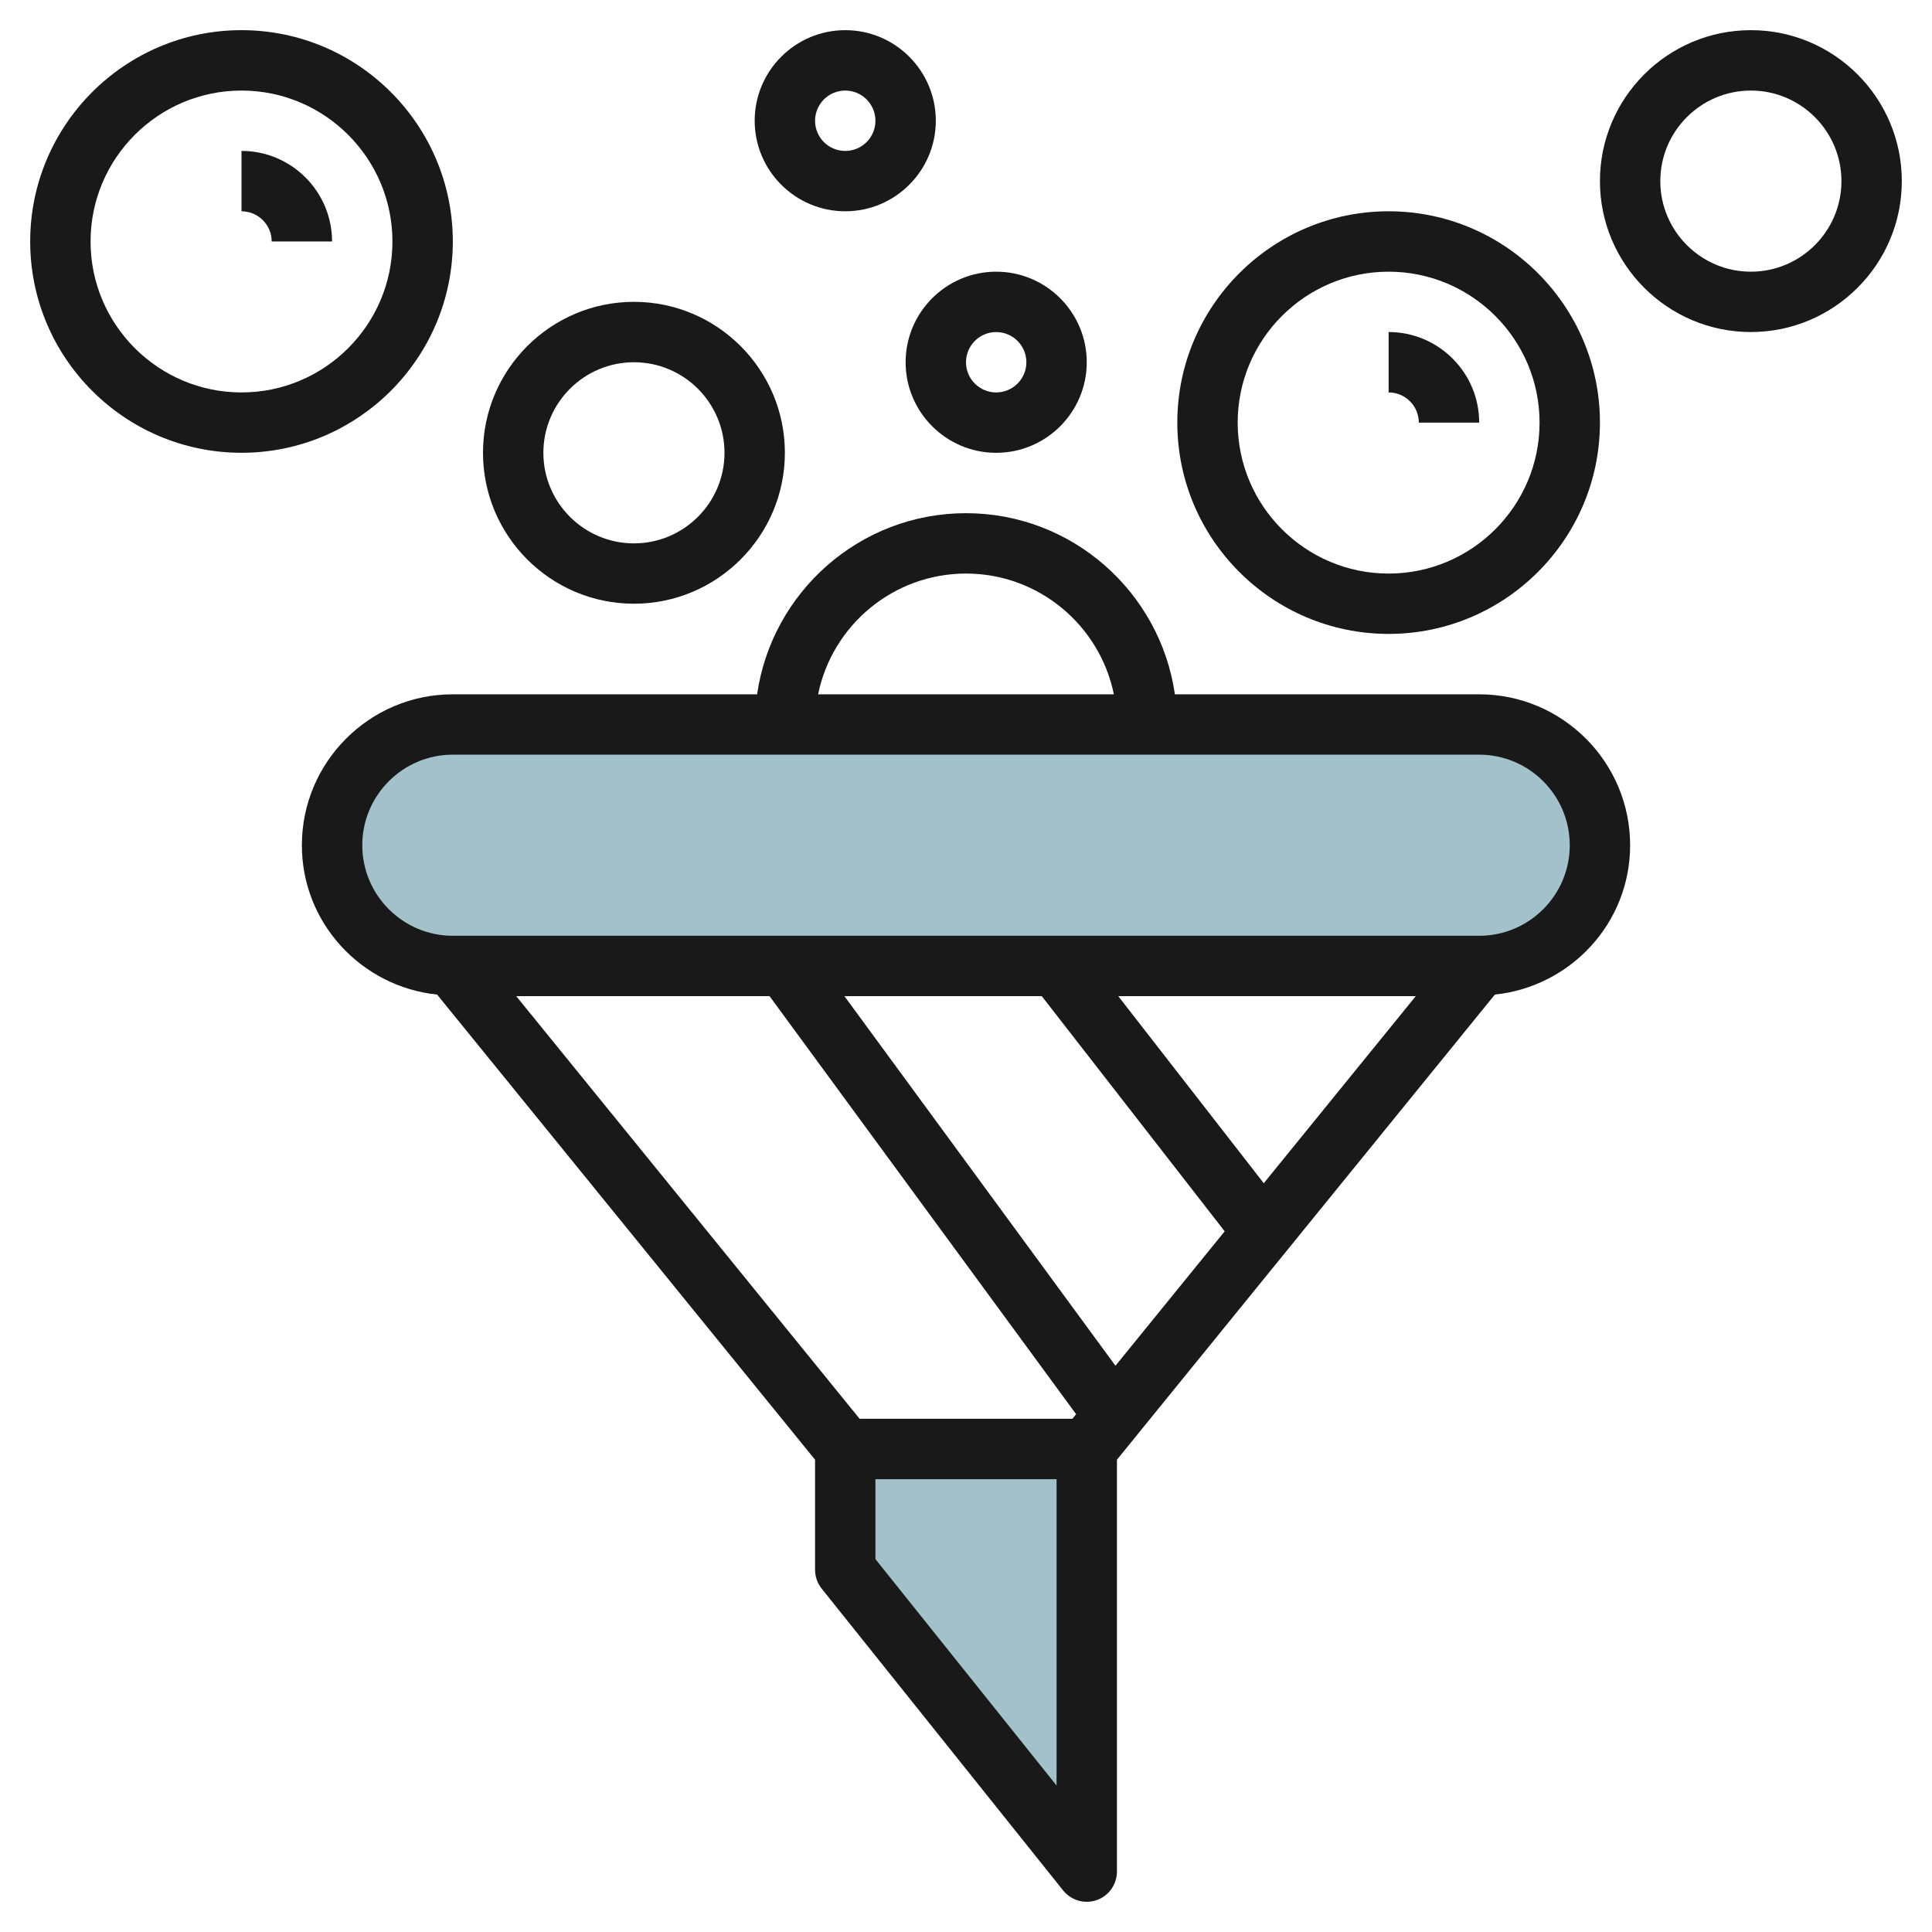
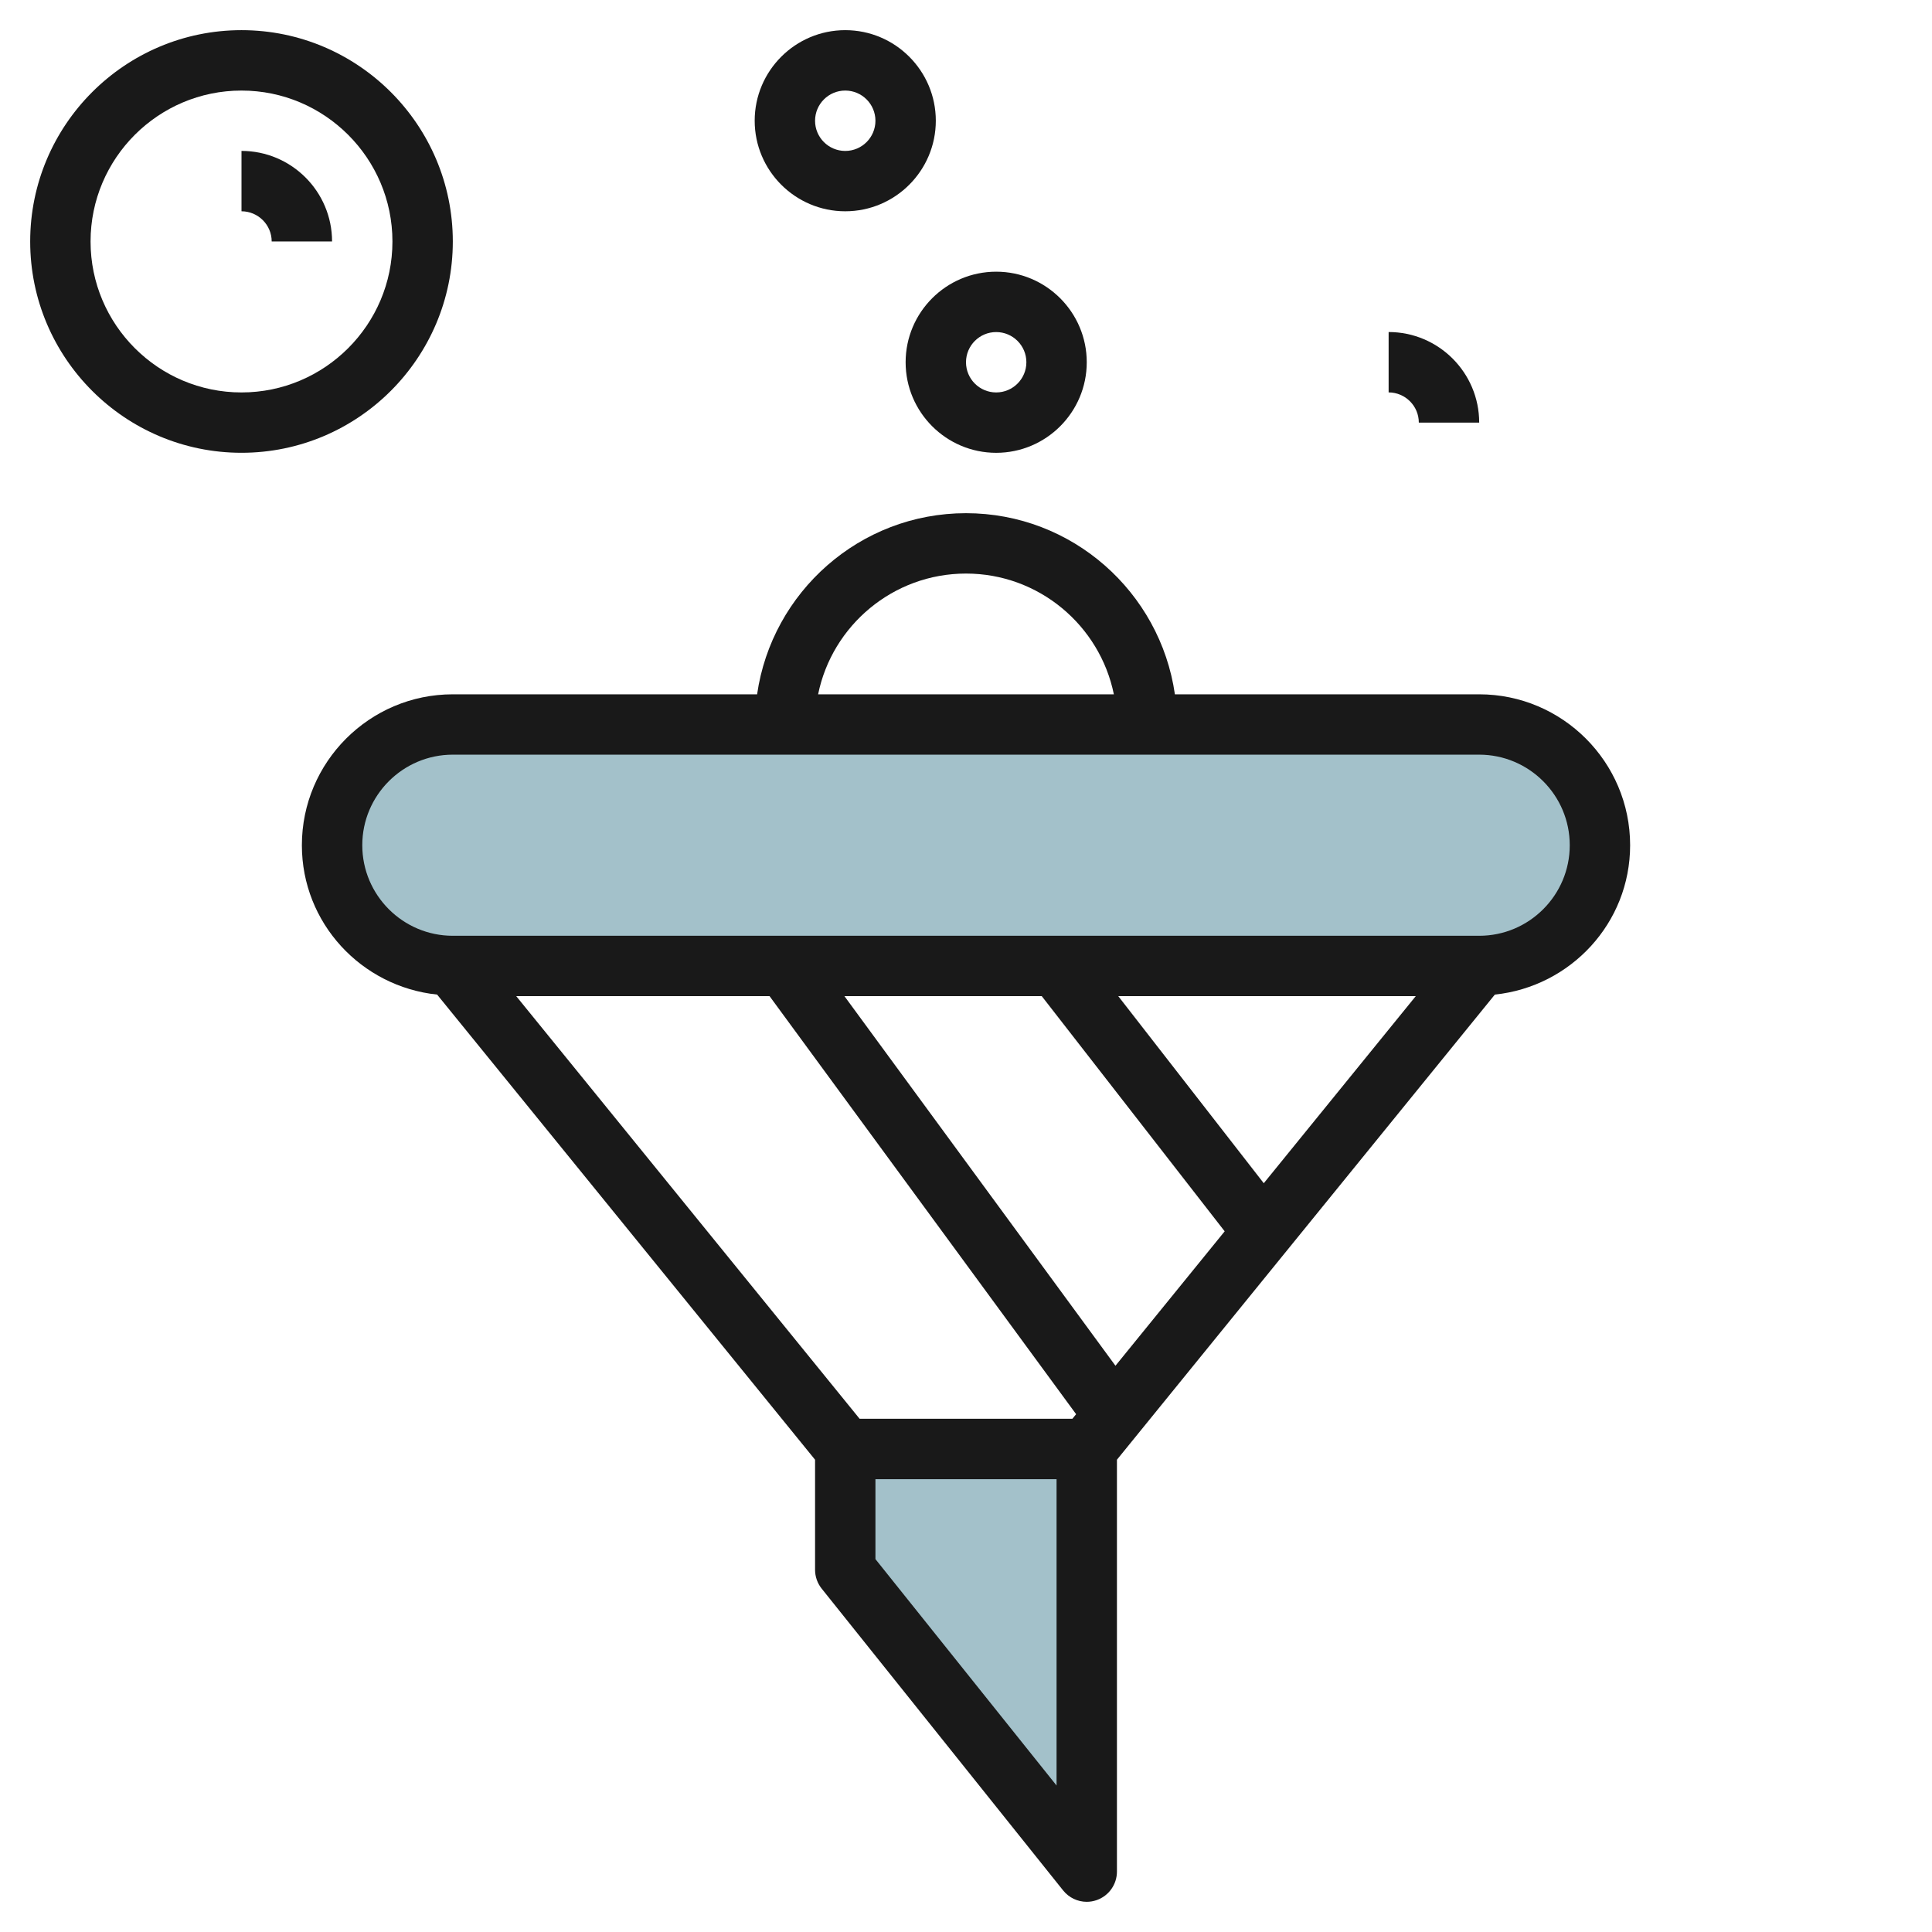
<svg xmlns="http://www.w3.org/2000/svg" id="Layer_3" enable-background="new 0 0 64 64" height="512" viewBox="0 0 64 64" width="512">
  <g>
    <path d="m49 32h-34c-2.209 0-4-1.791-4-4 0-2.209 1.791-4 4-4h34c2.209 0 4 1.791 4 4 0 2.209-1.791 4-4 4z" fill="#a3c1ca" />
    <path d="m36 62-8-10v-4h8z" fill="#a3c1ca" />
    <g fill="#191919">
      <path d="m32 17c-3.52 0-6.432 2.614-6.92 6h-10.081c-2.756 0-4.999 2.243-4.999 5 0 2.579 1.97 4.683 4.48 4.947l12.52 15.408v3.645c0 .227.077.447.219.625l8 10c.194.241.483.375.781.375.11 0 .222-.019.331-.057.4-.141.669-.519.669-.944v-13.644l12.519-15.408c2.51-.264 4.481-2.368 4.481-4.947 0-2.757-2.243-5-5-5h-10.08c-.488-3.387-3.401-6-6.92-6zm2.51 15.999 6.059 7.79-3.618 4.453-8.978-12.243zm2.534 0h9.855l-5.035 6.197zm-11.551 0 10.155 13.848-.124.152h-7.048l-11.375-14zm9.507 26.149-6-7.5v-2.648h6zm17-31.148c0 1.654-1.346 2.999-3 2.999h-34c-1.654 0-2.999-1.346-2.999-3s1.345-3 2.999-3h34c1.654.001 3 1.346 3 3.001zm-24.899-5c.464-2.279 2.484-4 4.899-4s4.434 1.721 4.898 4z" />
-       <path d="m46 20.999c3.859 0 7-3.14 7-7s-3.14-7-7-7-7 3.14-7 7 3.14 7 7 7zm0-11.999c2.757 0 5 2.243 5 5s-2.243 5-5 5-5-2.243-5-5c0-2.758 2.243-5 5-5z" />
      <path d="m47 13.999h2c0-1.654-1.346-3-3-3v2c.551.001 1 .449 1 1z" />
      <path d="m8 14.999c3.859 0 7-3.14 7-7s-3.14-7-7-7c-3.86.001-7 3.141-7 7.001 0 3.859 3.14 6.999 7 6.999zm0-11.999c2.757 0 5 2.243 5 5s-2.243 5-5 5-5-2.243-5-5c0-2.758 2.243-5 5-5z" />
      <path d="m9 7.999h2c0-1.654-1.346-3-3-3v2c.551.001 1 .449 1 1z" />
-       <path d="m21 19.999c2.757 0 5-2.243 5-5s-2.243-5-5-5-5 2.243-5 5 2.243 5 5 5zm0-7.999c1.654 0 3 1.346 3 3s-1.346 3-3 3-3-1.346-3-3c0-1.655 1.346-3 3-3z" />
-       <path d="m58 10.999c2.757 0 5-2.243 5-5s-2.243-5-5-5-5 2.243-5 5 2.243 5 5 5zm0-7.999c1.654 0 3 1.346 3 3s-1.346 3-3 3-3-1.346-3-3c0-1.655 1.346-3 3-3z" />
      <path d="m28 6.999c1.654 0 3-1.346 3-3s-1.346-3-3-3-3 1.346-3 3 1.346 3 3 3zm0-3.999c.551 0 1 .448 1 1 0 .551-.448 1-1 1s-1-.448-1-1 .448-1 1-1z" />
      <path d="m30 12c0 1.654 1.346 3 3 3s3-1.346 3-3-1.346-3-3-3-3 1.345-3 3zm3-1c.551 0 1 .448 1 1 0 .551-.448 1-1 1s-1-.448-1-1 .448-1 1-1z" />
    </g>
  </g>
</svg>